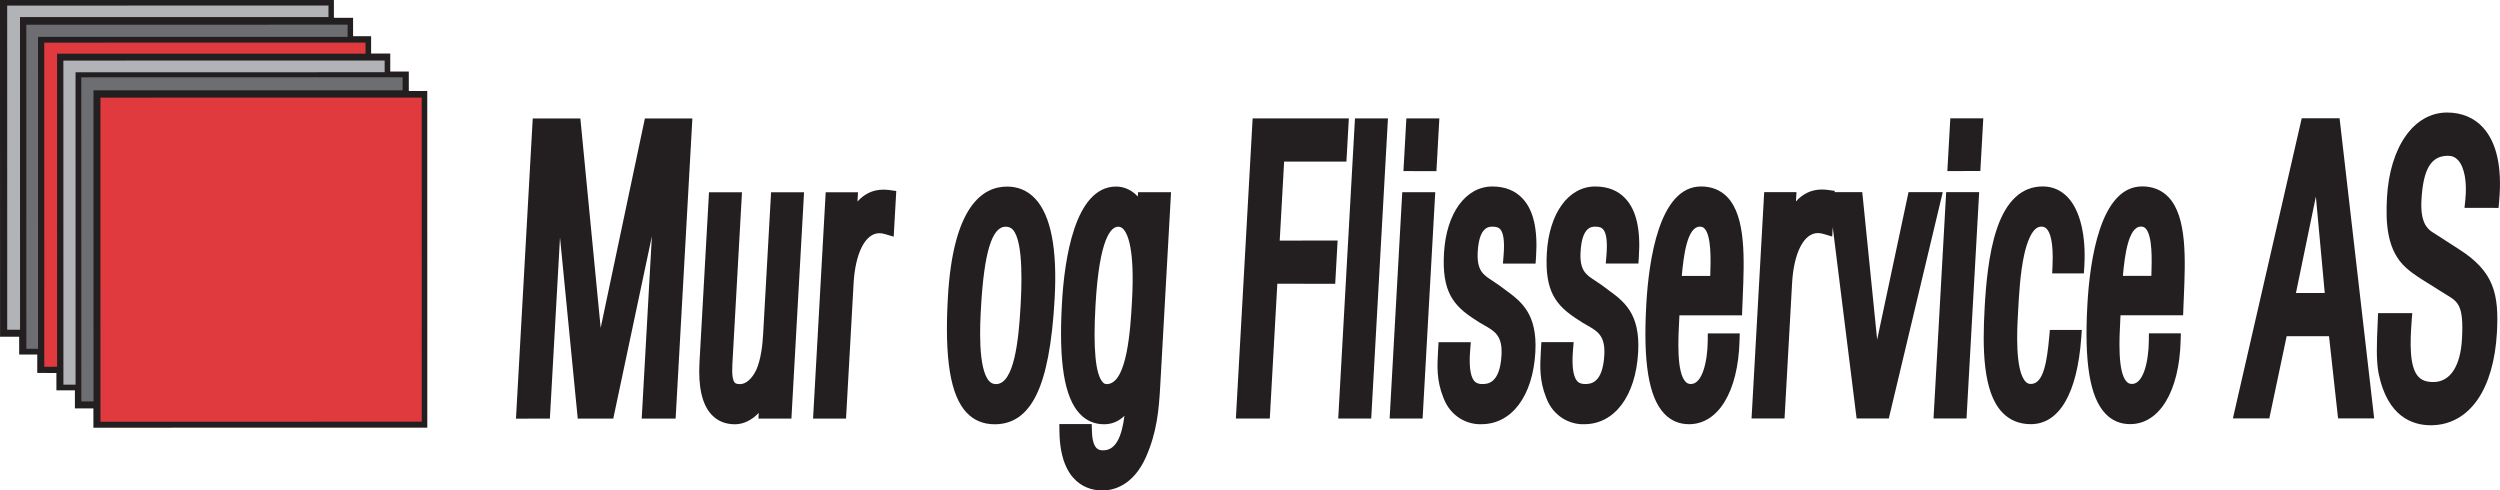
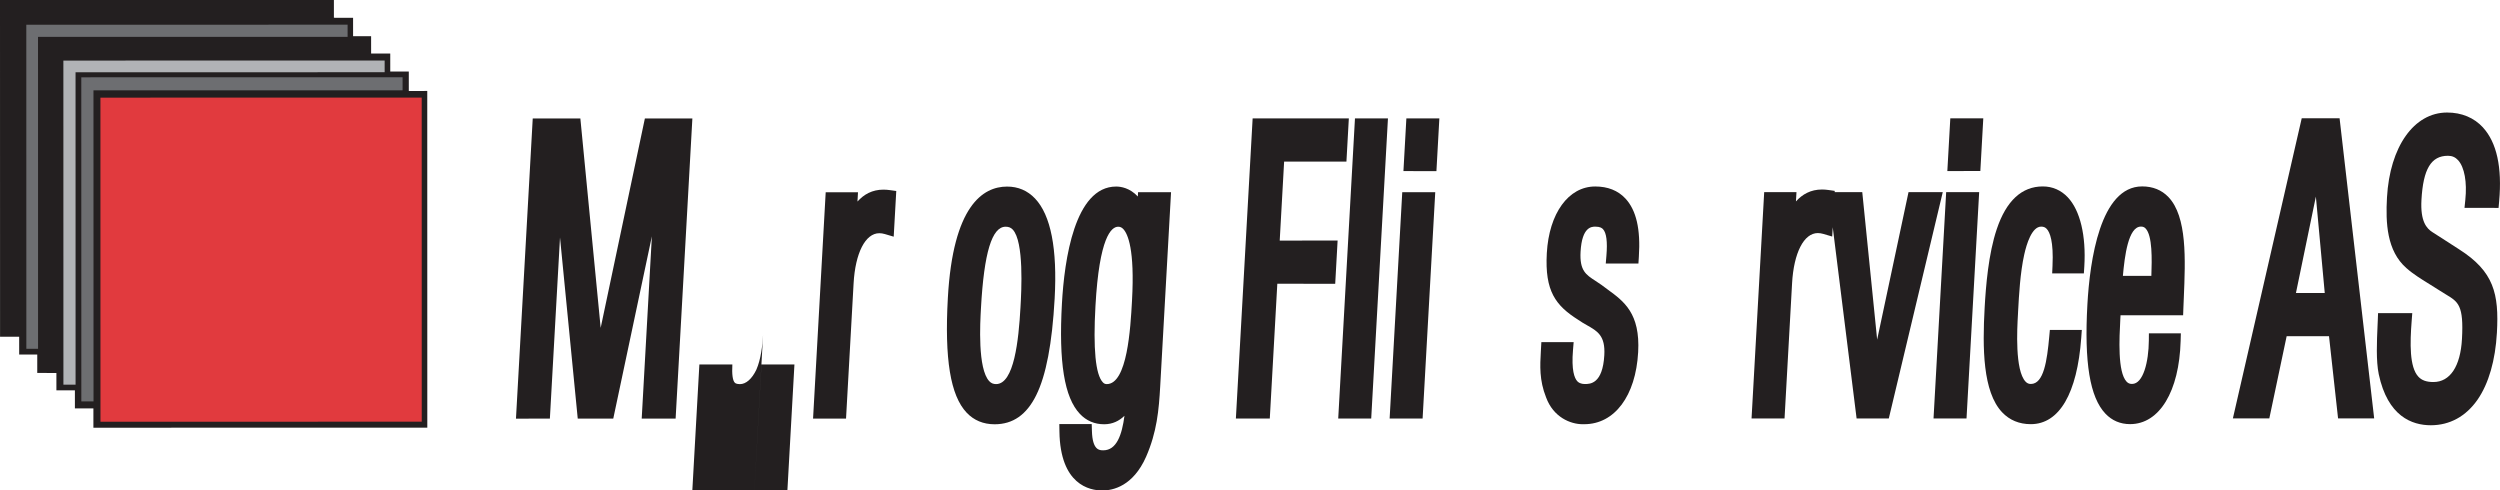
<svg xmlns="http://www.w3.org/2000/svg" id="Layer_2" data-name="Layer 2" viewBox="0 0 2546.81 499.67">
  <defs>
    <style>      .cls-1, .cls-2 {        fill: #231f20;      }      .cls-3 {        fill: #e13a3e;      }      .cls-3, .cls-4, .cls-2, .cls-5 {        fill-rule: evenodd;      }      .cls-4 {        fill: #b1b3b6;      }      .cls-5 {        fill: #6d6e71;      }    </style>
  </defs>
  <g id="CAR-SPECIAL">
    <g>
      <polygon class="cls-2" points="37.95 361.16 37.95 379.94 57.46 379.96 57.46 397.63 76.3 397.65 76.3 416.04 95.15 416.03 95.15 435.72 435.31 435.67 435.26 92.67 416.46 92.68 416.45 72.88 397.57 72.89 397.56 54.55 378.07 54.57 378.06 36.9 359.7 36.91 359.69 18.12 340.15 18.1 340.15 0 0 .03 .05 343.04 19.53 343.03 19.54 361.16 37.95 361.16 37.95 361.16" />
      <polygon class="cls-3" points="102.35 429.63 429.64 429.58 429.6 99.42 102.31 99.47 102.35 429.63 102.35 429.63" />
      <polygon class="cls-5" points="95.27 408.92 95.22 92 410.12 91.99 410.12 78.72 82.82 78.75 82.86 408.92 95.27 408.92 95.27 408.92" />
      <polygon class="cls-4" points="76.99 391.88 76.96 73.61 391.85 73.58 391.85 61.67 64.56 61.71 64.6 391.88 76.99 391.88 76.99 391.88" />
-       <polygon class="cls-3" points="58.16 373.63 58.13 54.7 372.38 54.65 372.37 43.4 45.08 43.44 45.11 373.64 58.16 373.63 58.16 373.63" />
      <polygon class="cls-5" points="38.77 355.36 38.73 37.58 354.11 37.54 354.11 25.15 26.8 25.2 26.84 355.36 38.77 355.36 38.77 355.36" />
-       <polygon class="cls-4" points="20.42 335.88 20.38 17.38 334.62 17.37 334.62 5.64 7.31 5.69 7.35 335.88 20.42 335.88 20.42 335.88" />
      <g>
        <polygon class="cls-1" points="611.92 334 591.23 120.71 542.71 120.71 525.63 426.48 560.17 426.46 570.49 241.92 588.56 426.45 624.75 426.44 664.08 240.75 653.72 426.45 688.27 426.43 705.34 120.66 656.95 120.69 611.92 334" />
-         <path class="cls-1" d="M777.35,341.37c-.57,10.38-2.23,24.87-6.87,35.31-4.44,9.31-10.51,14.64-16.68,14.65-3.86-.02-4.93-1.14-5.27-1.5-2.18-2.31-3.01-8.54-2.46-18.54l9.8-175.39h-33.6s-9.7,173.4-9.7,173.4c-1.39,25.15,2.78,43.07,12.43,53.26,6.09,6.42,14.02,9.67,23.58,9.66,8.83,0,17.2-4.1,24.36-11.59l-.32,5.79h33.6s12.88-230.54,12.88-230.54h-33.6s-8.14,145.47-8.14,145.47Z" />
+         <path class="cls-1" d="M777.35,341.37c-.57,10.38-2.23,24.87-6.87,35.31-4.44,9.31-10.51,14.64-16.68,14.65-3.86-.02-4.93-1.14-5.27-1.5-2.18-2.31-3.01-8.54-2.46-18.54h-33.6s-9.7,173.4-9.7,173.4c-1.39,25.15,2.78,43.07,12.43,53.26,6.09,6.42,14.02,9.67,23.58,9.66,8.83,0,17.2-4.1,24.36-11.59l-.32,5.79h33.6s12.88-230.54,12.88-230.54h-33.6s-8.14,145.47-8.14,145.47Z" />
        <path class="cls-1" d="M900.06,193.19c-11.53-.02-20.05,4.87-26.53,12.11l.53-9.42h-32.9s-12.87,230.55-12.87,230.55h33.59s7.7-137.72,7.7-137.72c1.73-31.06,12.02-51.12,26.21-51.13,1.76-.01,3.66.28,5.61.85l9.04,2.68,2.61-46.54-6.81-.94c-2.13-.29-4.19-.44-6.19-.43Z" />
        <path class="cls-1" d="M1025.94,190.07c-24.65,0-55.11,19.63-60.33,113.29-3.5,62.35,2.6,99.54,19.14,117.04,7.43,7.85,17.01,11.81,28.49,11.82,18.68,0,32.53-9.69,42.39-29.61,10.08-20.38,16.21-52.59,18.77-98.44,2.82-50.64-3.88-84.94-19.94-101.91-7.67-8.1-17.27-12.21-28.52-12.19ZM1014.7,391.29c-2.84-.02-4.97-.9-6.89-2.93-11.95-12.65-9.35-59.19-8.48-74.47,3.14-56.57,11.15-82.92,25.15-82.93,3.08.01,5.3.9,7.19,2.88,11.65,12.33,8.86,62.66,7.92,79.19-1.87,33.6-6.5,78.24-24.89,78.26Z" />
        <path class="cls-1" d="M1159.14,200.2c-8.19-8.81-17.3-10.15-22.1-10.16-42.27,0-52.76,74.63-55.22,119.11-3.36,60,2.44,95.74,18.27,112.46,6.63,7.03,14.95,10.59,24.73,10.59,8.54,0,15.24-3.36,20.7-8.62-2.55,19.42-7.99,35.17-21.6,35.16-3.84,0-10.98,0-11.55-19.5l-.22-7.26-33.01.02.12,7.58c.78,54.25,30.8,60.07,43.67,60.08,10.98,0,31.36-4.46,44.6-34.33,11.01-25.17,13.04-47.5,14.4-72l11.03-197.51h-33.61s-.23,4.36-.23,4.36ZM1127.45,391.29c-1.59,0-2.79-.53-3.98-1.83-7.43-7.85-9.95-34.06-7.49-77.92,3.91-70.1,16.18-80.56,23.14-80.57,2.04,0,3.64.73,5.2,2.38,4.57,4.85,11.8,20.7,8.89,72.71l-.04.85c-1.53,27.4-4.73,84.36-25.72,84.39Z" />
        <polygon class="cls-1" points="1308.17 164.61 1371.64 164.62 1374.09 120.61 1276.09 120.63 1259.02 426.38 1293.57 426.39 1301.23 289.07 1360.21 289.09 1362.66 245.06 1303.68 245.08 1308.17 164.61" />
        <polygon class="cls-1" points="1363.28 426.35 1396.89 426.36 1413.94 120.59 1380.34 120.6 1363.28 426.35" />
        <polygon class="cls-1" points="1432.7 120.61 1429.71 174.3 1463.32 174.31 1466.31 120.6 1432.7 120.61" />
        <polygon class="cls-1" points="1415.65 426.37 1449.24 426.37 1462.12 195.8 1428.51 195.81 1415.65 426.37" />
-         <path class="cls-1" d="M1520.35,189.98c-27.24-.02-47.05,27.28-49.32,67.95-2.17,38.81,9.05,53.34,31.94,67.87,2.86,2.02,5.85,3.73,8.75,5.36,11.02,6.28,19.02,10.78,17.9,30.66-1.62,29.4-14.67,29.41-19.58,29.41-4.78,0-6.84-1.63-7.97-2.89-2.93-3.19-6.06-11.25-4.37-31.69l.66-8.07h-32.88s-.52,9.44-.52,9.44c-.83,14.36-1.68,29.2,5.36,46.86,7.4,20.14,24.72,27.3,37.31,27.28.34,0,.7,0,1.05-.02h.49c30.88,0,52.44-28.78,54.93-73.36,2.2-39.56-14.62-51.79-30.88-63.7-2.07-1.49-4.22-3.05-6.29-4.68l-.19-.1c-2.08-1.52-4.15-2.87-6.12-4.14-9.8-6.34-16.28-10.55-15.22-29.74,1.44-25.5,11.39-25.52,15.13-25.53,4.84,0,6.75,1.46,7.75,2.58,3.46,3.77,4.62,12.87,3.45,26.94l-.66,8.12,33.27-.02.47-6.96c1.86-28.05-2.64-47.46-13.74-59.36-7.6-8.08-17.94-12.21-30.73-12.21Z" />
        <path class="cls-1" d="M1625.07,189.98c-27.22-.02-47.03,27.28-49.3,67.95-2.16,38.78,9.05,53.34,31.93,67.84,2.87,2.04,5.85,3.76,8.74,5.4,11.06,6.25,19.03,10.8,17.91,30.64-1.63,29.42-14.67,29.39-19.58,29.39-4.76.01-6.84-1.63-7.98-2.86-2.91-3.19-6.06-11.28-4.35-31.69l.67-8.1h-32.89s-.53,9.48-.53,9.48c-.81,14.32-1.68,29.2,5.36,46.86,7.4,20.12,24.72,27.27,37.32,27.28.35,0,.7-.02,1.04-.02h.52c30.87-.01,52.44-28.81,54.9-73.38,2.23-39.58-14.58-51.81-30.86-63.7-2.08-1.51-4.22-3.07-6.3-4.68l-.17-.12c-2.09-1.49-4.17-2.87-6.15-4.14-9.8-6.33-16.26-10.51-15.19-29.71,1.42-25.5,11.36-25.52,15.11-25.53,4.84,0,6.73,1.46,7.75,2.58,3.5,3.77,4.65,12.83,3.47,26.94l-.67,8.08h33.27s.44-6.95.44-6.95c1.88-28.05-2.62-47.46-13.74-59.36-7.58-8.11-17.92-12.21-30.73-12.21Z" />
-         <path class="cls-1" d="M1732.88,189.96c-42.68.02-53.27,75.37-55.77,120.29-3.31,59.13,2.5,94.45,18.31,111.16,6.75,7.12,15.24,10.74,25.24,10.74,29.82,0,50.01-33.31,51.44-84.83l.22-7.66-32.56-.02-.05,7.41c-.17,21.27-5.59,44.17-17.11,44.16-2.3-.02-4-.73-5.5-2.32-9.31-9.79-7.49-43.96-6.39-64.4.06-1.09.11-2.19.17-3.26h63.75s.28-7.19.28-7.19c.13-3.6.29-7.26.45-10.96,1.62-38.57,3.48-82.31-15.68-102.29-6.89-7.16-15.9-10.82-26.79-10.83ZM1713.28,281.08c1.79-20.27,5.49-50.17,18.38-50.19,2.01.02,3.42.55,4.69,1.86,7.12,7.36,6.48,31.68,5.92,48.32h-28.99Z" />
        <path class="cls-1" d="M1944.25,195.76l-31.95,150.24-15.16-150.24h-28.12s.08-1.3.08-1.3l-6.81-.96c-2.11-.3-4.19-.42-6.17-.44-11.53,0-20.05,4.9-26.55,12.14l.54-9.44h-32.89s-12.88,230.57-12.88,230.57l33.61-.03,7.68-137.73c1.74-31.05,12.03-51.11,26.23-51.13,1.76.02,3.66.29,5.61.86l9.04,2.67.54-9.49,24.31,194.83h32.8s54.97-230.56,54.97-230.56l-34.86.02Z" />
        <polygon class="cls-1" points="1969.73 426.28 2003.34 426.29 2016.22 195.74 1982.61 195.75 1969.73 426.28" />
        <polygon class="cls-1" points="1983.8 174.25 2017.42 174.22 2020.43 120.52 1986.83 120.53 1983.8 174.25" />
        <path class="cls-1" d="M2081.06,189.92c-21.42,0-37.21,14.64-46.9,43.48-8.48,25.18-11.1,57.67-12.34,79.93-2.29,41.02-1.97,85.8,17.8,106.68,7.6,8.03,17.41,12.09,29.22,12.1,29.02-.03,47.25-31.27,51.38-87.97l.58-8.02h-32.55s-.62,6.76-.62,6.76c-2.24,24.46-5.55,48.27-18.77,48.27-2.15.01-3.81-.73-5.37-2.37-10.95-11.57-8.57-54.08-7.78-68.03l.22-4.33c.84-15.38,2.07-38.61,6.22-57.15,2.35-10.61,7.74-28.39,17.21-28.41,2.4-.02,4.14.67,5.62,2.24,3.34,3.49,7.1,12.85,5.97,37.63l-.35,7.81,32.29-.03.45-7c1.92-31.36-4.19-57.05-16.81-70.47-6.85-7.3-15.65-11.14-25.47-11.12Z" />
        <path class="cls-1" d="M2182.25,189.9c-42.67.02-53.26,75.37-55.77,120.26-3.3,59.16,2.5,94.49,18.32,111.19,6.73,7.12,15.22,10.74,25.24,10.72,29.81-.02,50.01-33.29,51.43-84.81l.21-7.7-32.55.02-.06,7.41c-.17,21.23-5.59,44.15-17.11,44.13-2.3.02-4-.69-5.52-2.29-9.28-9.79-7.47-43.93-6.39-64.31.06-1.15.13-2.24.19-3.35h63.76s.26-7.19.26-7.19c.15-3.58.3-7.23.45-10.91,1.62-38.61,3.47-82.36-15.7-102.34-6.88-7.2-15.92-10.82-26.77-10.83ZM2162.64,281.04c1.8-20.25,5.51-50.19,18.39-50.21,2.03-.01,3.42.55,4.69,1.86,7.14,7.36,6.49,31.68,5.93,48.32l-29.01.03Z" />
        <path class="cls-1" d="M2344.83,120.47l-70.14,305.78h37.12s17.66-83.76,17.66-83.76h43.15s9.23,83.74,9.23,83.74h36.78s-35.24-305.77-35.24-305.77h-38.56ZM2368.27,298.46h-29.33s20.29-98.17,20.29-98.17l9.04,98.17Z" />
        <path class="cls-1" d="M2529.53,129.9c-9.14-9.99-21.8-15.28-36.66-15.26-33.69,0-58.3,34.77-61.2,86.57-1.44,25.74-.21,54.4,19.76,71.87,6.8,6.14,16.42,12.03,24.88,17.23,3.47,2.15,6.73,4.15,9.48,5.96,2.16,1.42,4.15,2.62,6.06,3.77,12.45,7.51,18.13,10.92,16.21,45.38-1.54,27.81-12.13,43.76-29.11,43.76-7.03,0-11.91-1.74-15.33-5.47-9.12-9.81-8.56-34.13-6.81-56.66l.62-8.07-34.85.02-.27,7.18c-.08,1.87-.16,3.85-.26,5.89-.71,15.81-1.59,35.51,1.22,49.07,9.1,43.05,33.89,52.07,53.09,52.07,19.31-.01,35.8-9.06,47.65-26.18,11.27-16.32,18.07-39.87,19.65-68.12,2.21-39.56-3.02-62.4-38.71-85.04-4.4-2.83-8.75-5.65-13.11-8.46-4.63-3-9.27-5.99-13.97-8.97-5.8-3.73-12.32-10.83-11.08-32.85,1.75-31.46,9.83-44.93,27.03-44.9,4.18-.01,7.56,1.49,10.35,4.56,6.44,7.15,9.18,22.22,7.31,40.32l-.84,8.2,34.7.02.6-6.79c3.11-34.47-2.43-59.74-16.43-75.09Z" />
      </g>
    </g>
  </g>
</svg>